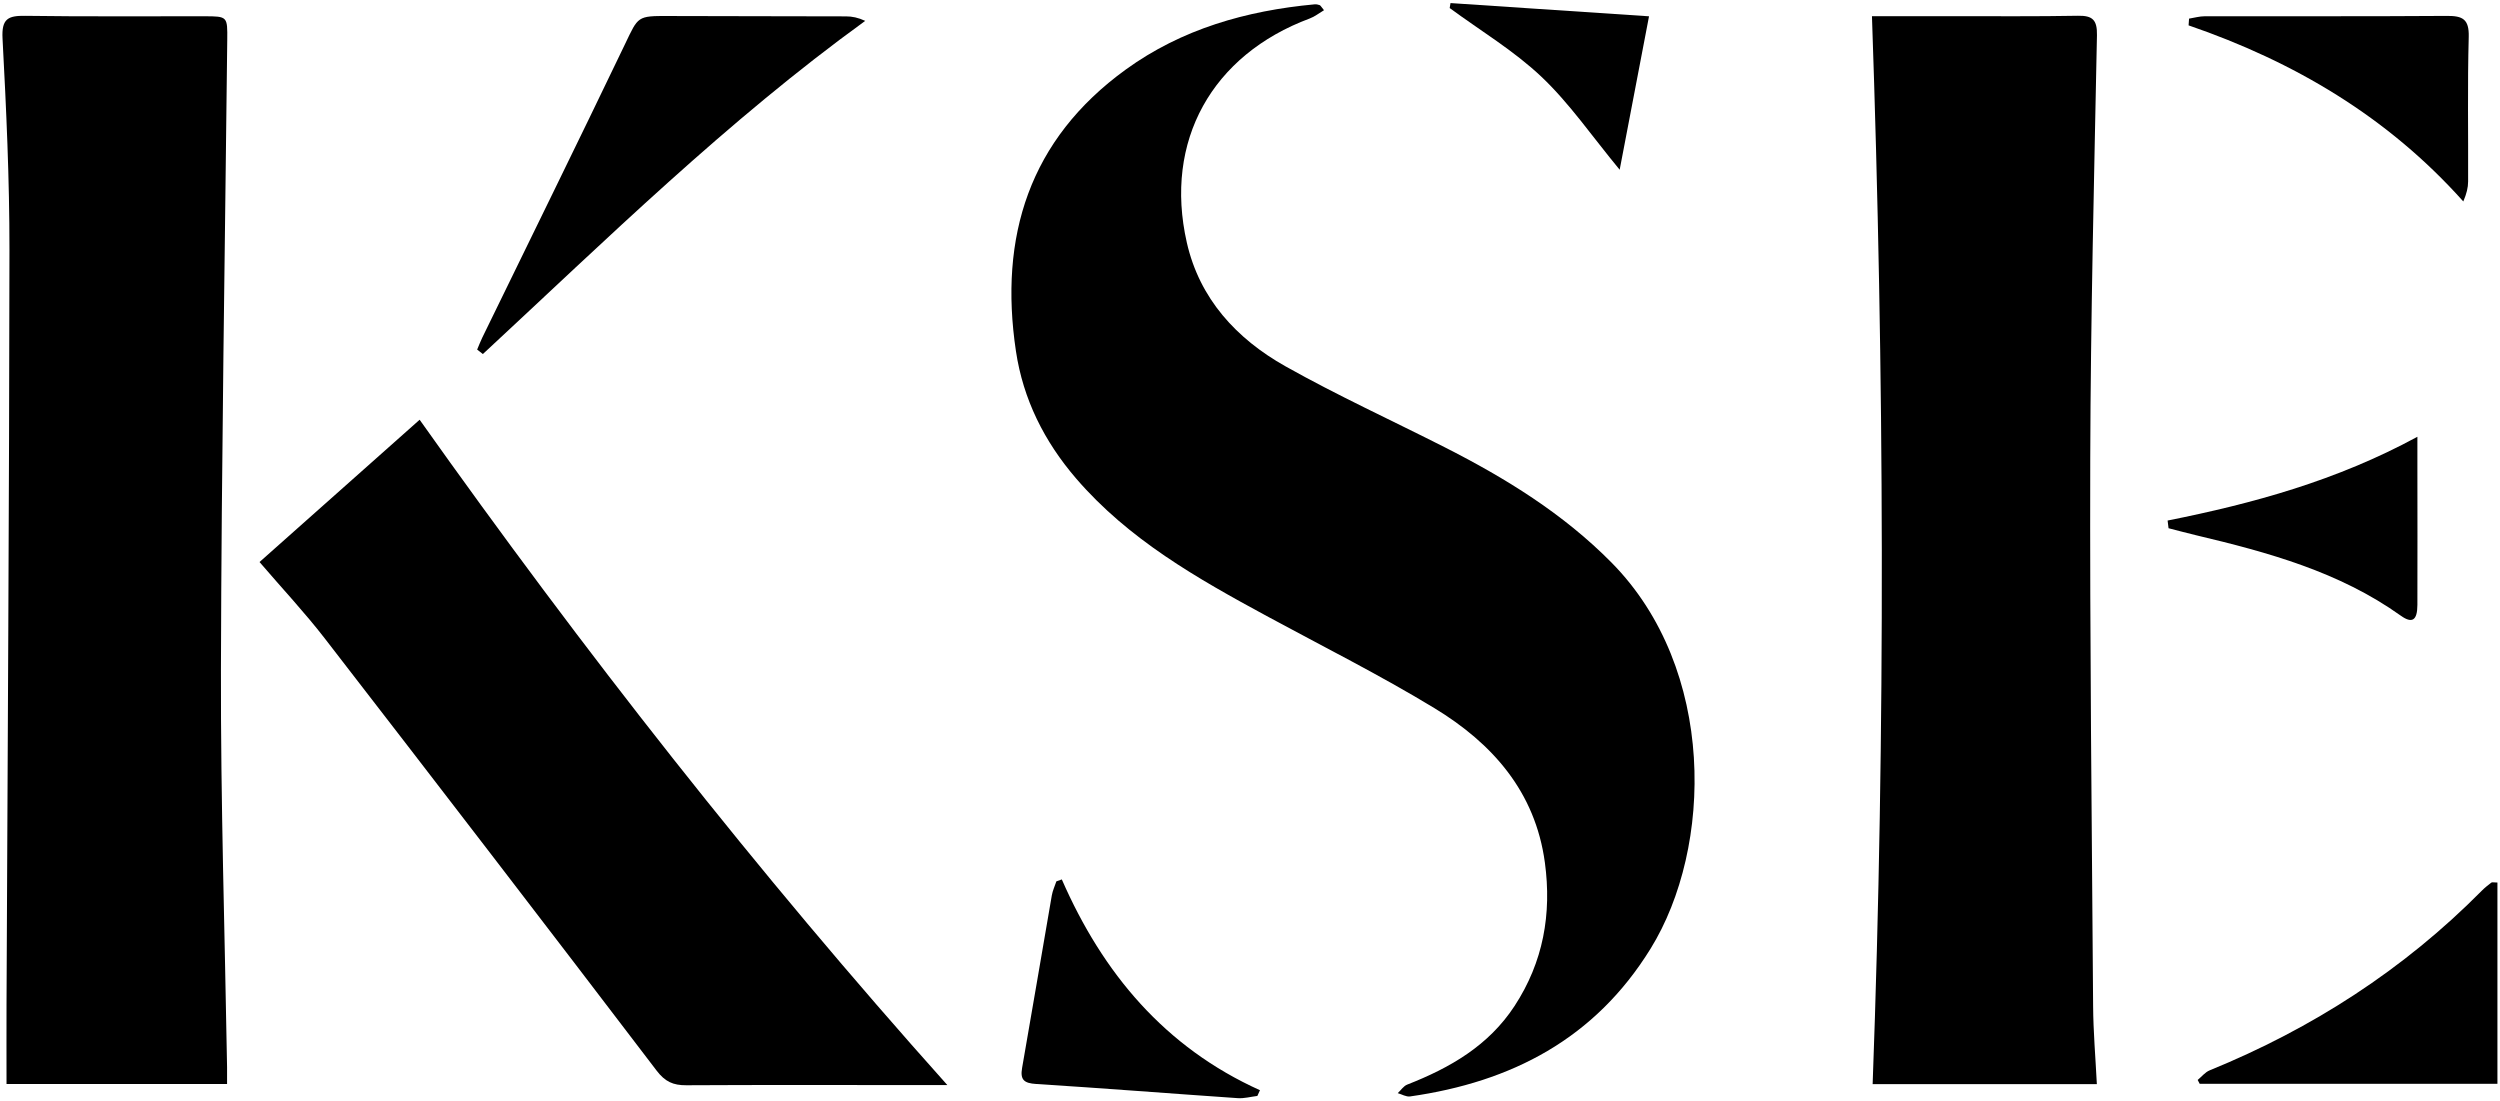
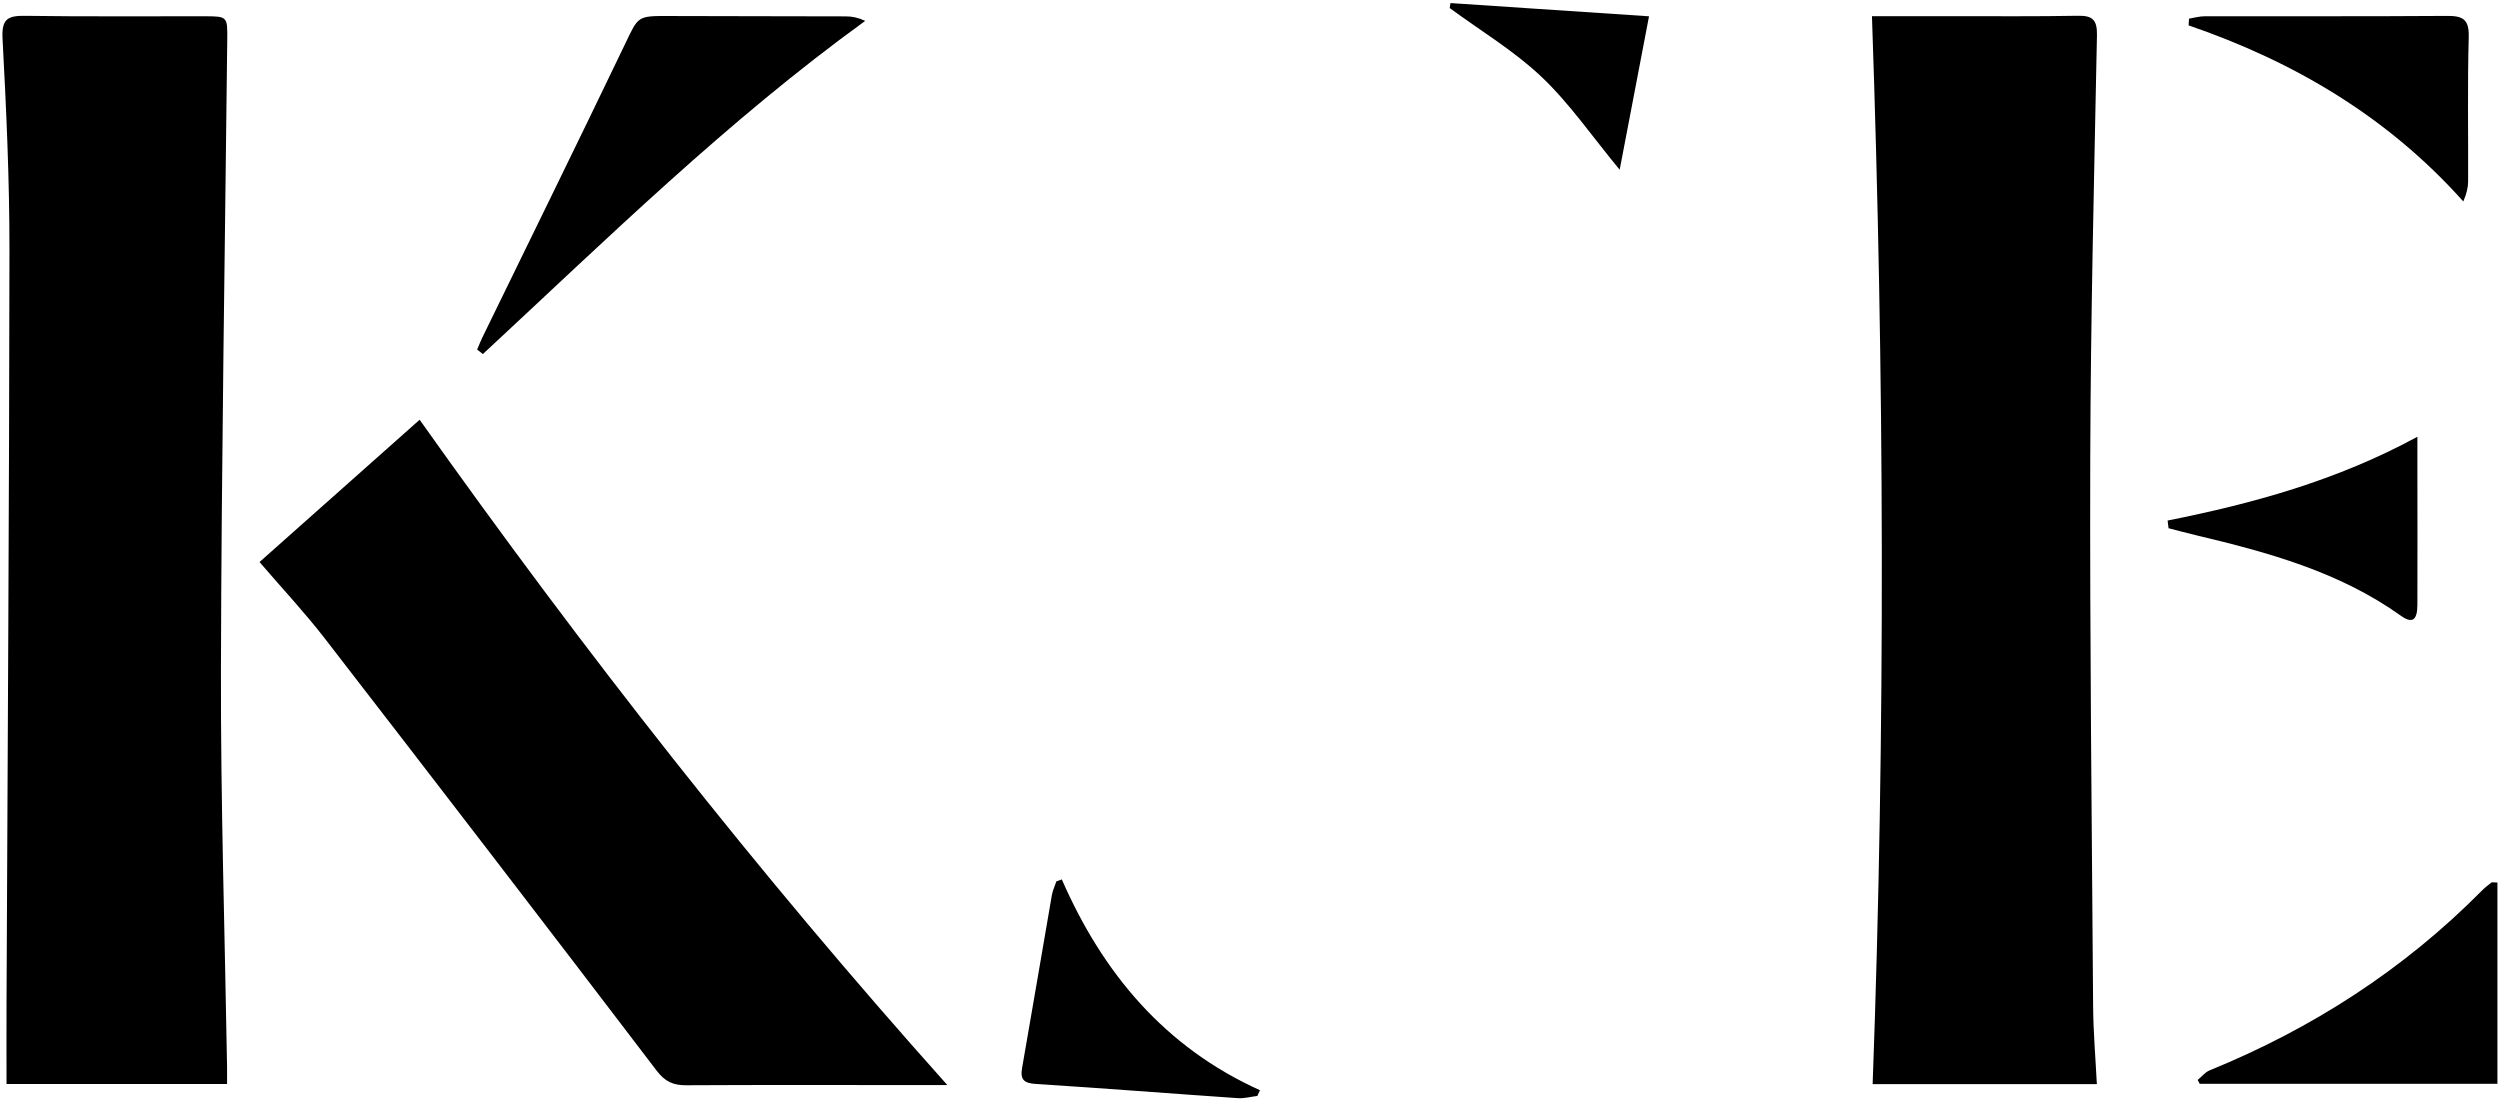
<svg xmlns="http://www.w3.org/2000/svg" width="690" height="304" viewBox="0 0 690 304" fill="none">
  <g clip-path="url(#clip0_12_338)">
-     <path d="M365.42 2.82C364.04 3.64 362.85 4.6 361.49 5.1C334.5 15.15 321.2 38.92 327.56 66.94C331.08 82.48 341.31 93.52 354.75 101.08C369.06 109.13 384.04 115.98 398.7 123.42C415.51 131.95 431.42 141.74 444.8 155.29C473.75 184.62 472.82 233.92 455.55 261.85C440.17 286.74 417.17 298.63 389.17 302.62C388.1 302.77 386.91 302.03 385.78 301.71C386.64 300.91 387.37 299.75 388.39 299.35C400.19 294.73 410.84 288.63 418.02 277.65C425.95 265.52 428.3 252.26 426.39 238.09C423.75 218.5 411.88 205.15 395.87 195.43C380.84 186.31 365.08 178.4 349.6 170.02C330.43 159.63 311.52 148.93 297 132.05C288.21 121.83 282.38 110.18 280.4 96.92C275.67 65.32 284.06 38.5 310.72 19.19C326.17 8 343.98 2.95 362.8 1.2C363.27 1.16 363.78 1.24 364.22 1.41C364.48 1.51 364.65 1.88 365.41 2.8L365.42 2.82Z" fill="black" />
    <path d="M62.68 299.18H1.8C1.8 291.58 1.77 284.32 1.8 277.06C2.1 207.7 2.55 138.34 2.61 68.98C2.63 49.53 1.73 30.07 0.7 10.64C0.41 5.17 2.2 4.3 6.99 4.37C23.46 4.61 39.93 4.46 56.4 4.49C62.83 4.5 62.79 4.54 62.72 11.1C62.09 68.98 61.12 126.86 60.98 184.74C60.89 221.33 62.06 257.91 62.67 294.5C62.69 295.95 62.67 297.41 62.67 299.18H62.68Z" fill="black" />
    <path d="M516.66 4.47C524.67 4.47 532.13 4.47 539.58 4.47C550.89 4.46 562.21 4.56 573.52 4.35C577.59 4.27 578.84 5.54 578.76 9.72C577.99 48.64 577.02 87.57 576.91 126.49C576.77 176.9 577.34 227.32 577.7 277.73C577.75 284.8 578.36 291.88 578.73 299.22H516.85C520.44 201.08 520.07 103.22 516.66 4.47Z" fill="black" />
    <path d="M261.47 299.48C258.15 299.48 255.72 299.48 253.3 299.48C232.01 299.48 210.71 299.41 189.42 299.53C185.8 299.55 183.57 298.57 181.21 295.47C150.84 255.6 120.3 215.86 89.64 176.21C84.09 169.03 77.85 162.38 71.63 155.12C86.32 142.07 100.91 129.1 115.82 115.85C160.9 179.39 208.76 240.58 261.47 299.48Z" fill="black" />
    <path d="M131.7 96.47C132.17 95.37 132.59 94.25 133.11 93.18C146.26 66.19 159.52 39.25 172.5 12.19C176.19 4.49 175.83 4.38 184.57 4.42C200.88 4.49 217.18 4.46 233.49 4.52C235.17 4.52 236.85 4.85 238.8 5.76C200.73 33.33 167.44 66.03 133.27 97.72C132.74 97.3 132.21 96.89 131.68 96.47H131.7Z" fill="black" />
    <path d="M689.29 299.12H607.11C606.93 298.77 606.74 298.42 606.56 298.07C607.65 297.17 608.61 295.93 609.86 295.42C638.19 283.86 663.41 267.62 684.98 245.83C685.79 245.01 686.7 244.29 687.61 243.6C687.82 243.44 688.24 243.58 689.29 243.58V299.12Z" fill="black" />
    <path d="M604.19 5.14C605.62 4.91 607.06 4.49 608.49 4.49C630.78 4.45 653.07 4.55 675.36 4.39C679.71 4.36 681.5 5.3 681.37 10.17C681.01 23.47 681.26 36.78 681.2 50.09C681.2 51.79 680.77 53.48 679.87 55.6C659 32.23 633.2 17.02 604.05 7C604.09 6.38 604.14 5.75 604.18 5.13L604.19 5.14Z" fill="black" />
    <path d="M293.06 242.72C304.38 268.61 321.49 289.05 347.75 300.9C347.51 301.43 347.27 301.95 347.03 302.48C345.23 302.7 343.41 303.21 341.63 303.09C323.07 301.82 304.53 300.35 285.97 299.18C282.65 298.97 281.52 298.04 282.1 294.74C284.88 278.88 287.55 263 290.3 247.13C290.53 245.81 291.13 244.55 291.56 243.26C292.06 243.08 292.56 242.9 293.06 242.72Z" fill="black" />
    <path d="M598.26 143.67C621.83 138.96 644.89 132.67 667.2 120.55C667.2 124.5 667.2 126.77 667.2 129.05C667.2 141.68 667.25 154.32 667.2 166.95C667.18 171.23 665.77 172.18 662.62 169.93C645.61 157.79 625.95 152.44 606.05 147.71C603.53 147.11 601.03 146.43 598.52 145.79C598.43 145.09 598.35 144.38 598.26 143.68V143.67Z" fill="black" />
    <path d="M400.35 0.85C418.34 2.05 436.33 3.24 455.13 4.5C452.42 18.66 449.84 32.16 447.03 46.85C439.33 37.53 433.19 28.53 425.46 21.21C417.85 14 408.62 8.48 400.11 2.22C400.19 1.76 400.26 1.31 400.34 0.85H400.35Z" fill="black" />
  </g>
  <defs>
    <clipPath id="clip0_12_338">
      <rect width="688.62" height="302.258" fill="white" transform="translate(0.67 0.85)" />
    </clipPath>
  </defs>
</svg>